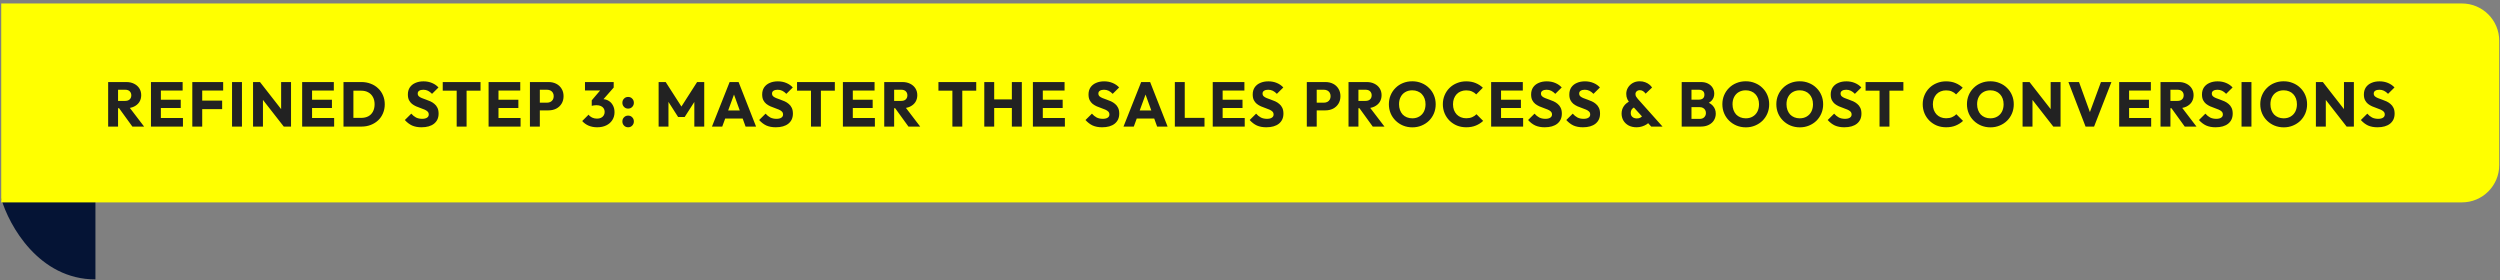
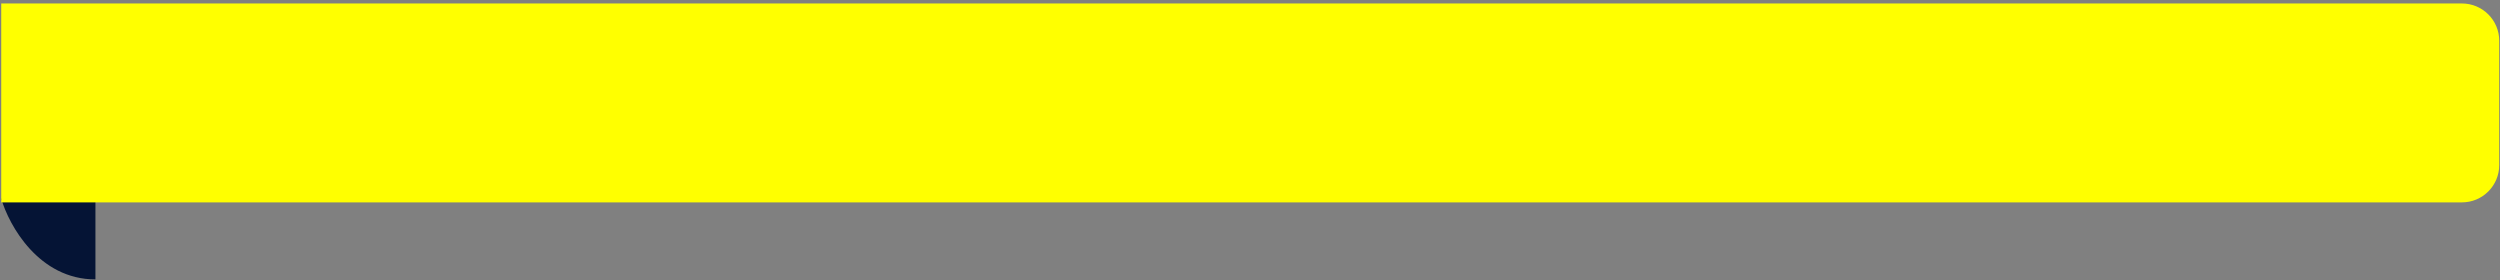
<svg xmlns="http://www.w3.org/2000/svg" width="634" height="71" viewBox="0 0 634 71" fill="none">
  <rect x="0" y="0" width="634" height="71" fill="#808080" stroke="none" />
  <path d="M24.203 70.857C9.869 70.857 2.303 57.205 0.312 50.379H24.203V70.857Z" fill="#051435" />
  <path d="M0.312 0.881H624.347C629.57 0.881 633.805 5.115 633.805 10.339V41.865C633.805 47.089 629.57 51.323 624.347 51.323H0.312V0.881Z" fill="#FFFF00" />
-   <path d="M29.347 27.446V25.59H31.731C32.232 25.59 32.616 25.462 32.883 25.206C33.16 24.95 33.299 24.603 33.299 24.166C33.299 23.76 33.165 23.424 32.899 23.158C32.632 22.891 32.248 22.758 31.747 22.758H29.347V20.806H32.035C32.781 20.806 33.437 20.95 34.003 21.238C34.568 21.515 35.011 21.904 35.331 22.406C35.651 22.907 35.811 23.483 35.811 24.134C35.811 24.795 35.651 25.376 35.331 25.878C35.011 26.368 34.563 26.752 33.987 27.03C33.411 27.307 32.733 27.446 31.955 27.446H29.347ZM27.427 32.102V20.806H29.939V32.102H27.427ZM33.571 32.102L30.051 27.238L32.355 26.614L36.547 32.102H33.571ZM38.285 32.102V20.806H40.797V32.102H38.285ZM40.206 32.102V29.926H46.398V32.102H40.206ZM40.206 27.382V25.286H45.837V27.382H40.206ZM40.206 22.966V20.806H46.318V22.966H40.206ZM48.769 32.102V20.806H51.281V32.102H48.769ZM50.689 27.67V25.51H56.337V27.67H50.689ZM50.689 22.966V20.806H56.593V22.966H50.689ZM58.847 32.102V20.806H61.359V32.102H58.847ZM64.174 32.102V20.806H65.934L66.686 23.062V32.102H64.174ZM71.966 32.102L65.31 23.574L65.934 20.806L72.59 29.334L71.966 32.102ZM71.966 32.102L71.294 29.846V20.806H73.806V32.102H71.966ZM76.627 32.102V20.806H79.139V32.102H76.627ZM78.547 32.102V29.926H84.739V32.102H78.547ZM78.547 27.382V25.286H84.179V27.382H78.547ZM78.547 22.966V20.806H84.659V22.966H78.547ZM88.806 32.102V29.894H91.606C92.289 29.894 92.886 29.76 93.398 29.494C93.91 29.216 94.305 28.816 94.582 28.294C94.86 27.771 94.999 27.152 94.999 26.438C94.999 25.723 94.855 25.11 94.567 24.598C94.289 24.086 93.894 23.691 93.382 23.414C92.881 23.136 92.289 22.998 91.606 22.998H88.727V20.806H91.638C92.492 20.806 93.276 20.944 93.99 21.222C94.716 21.488 95.345 21.878 95.879 22.39C96.422 22.891 96.838 23.488 97.126 24.182C97.425 24.864 97.575 25.622 97.575 26.454C97.575 27.275 97.425 28.032 97.126 28.726C96.838 29.419 96.428 30.016 95.894 30.518C95.361 31.019 94.732 31.408 94.007 31.686C93.292 31.963 92.513 32.102 91.671 32.102H88.806ZM87.111 32.102V20.806H89.623V32.102H87.111ZM106.892 32.278C105.964 32.278 105.164 32.128 104.492 31.83C103.831 31.52 103.223 31.056 102.668 30.438L104.3 28.822C104.663 29.238 105.063 29.563 105.5 29.798C105.948 30.022 106.465 30.134 107.052 30.134C107.585 30.134 107.996 30.038 108.284 29.846C108.583 29.654 108.732 29.387 108.732 29.046C108.732 28.736 108.636 28.486 108.444 28.294C108.252 28.102 107.996 27.936 107.676 27.798C107.367 27.659 107.02 27.526 106.636 27.398C106.263 27.27 105.889 27.126 105.516 26.966C105.143 26.795 104.796 26.587 104.476 26.342C104.167 26.086 103.916 25.771 103.724 25.398C103.532 25.014 103.436 24.534 103.436 23.958C103.436 23.264 103.601 22.667 103.932 22.166C104.273 21.664 104.743 21.286 105.34 21.03C105.937 20.763 106.625 20.63 107.404 20.63C108.193 20.63 108.913 20.768 109.564 21.046C110.225 21.323 110.769 21.702 111.196 22.182L109.564 23.798C109.223 23.446 108.876 23.184 108.524 23.014C108.183 22.843 107.793 22.758 107.356 22.758C106.919 22.758 106.572 22.843 106.316 23.014C106.06 23.174 105.932 23.408 105.932 23.718C105.932 24.006 106.028 24.24 106.22 24.422C106.412 24.592 106.663 24.742 106.972 24.87C107.292 24.998 107.639 25.126 108.012 25.254C108.396 25.382 108.775 25.531 109.148 25.702C109.521 25.872 109.863 26.091 110.172 26.358C110.492 26.614 110.748 26.944 110.94 27.35C111.132 27.744 111.228 28.235 111.228 28.822C111.228 29.899 110.844 30.747 110.076 31.366C109.308 31.974 108.247 32.278 106.892 32.278ZM115.814 32.102V20.966H118.326V32.102H115.814ZM112.278 22.998V20.806H121.862V22.998H112.278ZM123.905 32.102V20.806H126.417V32.102H123.905ZM125.825 32.102V29.926H132.017V32.102H125.825ZM125.825 27.382V25.286H131.457V27.382H125.825ZM125.825 22.966V20.806H131.937V22.966H125.825ZM136.309 27.99V26.038H138.741C139.05 26.038 139.333 25.974 139.589 25.846C139.845 25.718 140.047 25.531 140.197 25.286C140.346 25.04 140.421 24.742 140.421 24.39C140.421 24.048 140.346 23.755 140.197 23.51C140.047 23.264 139.845 23.078 139.589 22.95C139.333 22.822 139.05 22.758 138.741 22.758H136.309V20.806H139.109C139.823 20.806 140.469 20.95 141.045 21.238C141.621 21.526 142.074 21.942 142.405 22.486C142.746 23.019 142.917 23.654 142.917 24.39C142.917 25.126 142.746 25.766 142.405 26.31C142.074 26.843 141.621 27.259 141.045 27.558C140.469 27.846 139.823 27.99 139.109 27.99H136.309ZM134.389 32.102V20.806H136.901V32.102H134.389ZM151.441 32.278C150.662 32.278 149.948 32.144 149.297 31.878C148.646 31.6 148.097 31.206 147.649 30.694L149.265 29.078C149.468 29.376 149.761 29.622 150.145 29.814C150.54 29.995 150.956 30.086 151.393 30.086C151.788 30.086 152.129 30.016 152.417 29.878C152.705 29.739 152.929 29.542 153.089 29.286C153.26 29.03 153.345 28.726 153.345 28.374C153.345 28.022 153.26 27.723 153.089 27.478C152.929 27.222 152.689 27.024 152.369 26.886C152.06 26.747 151.686 26.678 151.249 26.678C151.046 26.678 150.833 26.694 150.609 26.726C150.396 26.747 150.214 26.784 150.065 26.838L151.169 25.446C151.468 25.36 151.75 25.291 152.017 25.238C152.294 25.174 152.55 25.142 152.785 25.142C153.361 25.142 153.878 25.28 154.337 25.558C154.796 25.824 155.158 26.208 155.425 26.71C155.702 27.2 155.841 27.787 155.841 28.47C155.841 29.216 155.654 29.878 155.281 30.454C154.918 31.03 154.406 31.478 153.745 31.798C153.094 32.118 152.326 32.278 151.441 32.278ZM150.065 26.838V25.446L152.817 22.214L155.633 22.198L152.769 25.462L150.065 26.838ZM148.353 22.934V20.806H155.633V22.198L153.665 22.934H148.353ZM159.291 32.278C158.875 32.278 158.528 32.134 158.251 31.846C157.973 31.558 157.835 31.211 157.835 30.806C157.835 30.379 157.973 30.027 158.251 29.75C158.528 29.462 158.875 29.318 159.291 29.318C159.717 29.318 160.064 29.462 160.331 29.75C160.608 30.027 160.747 30.379 160.747 30.806C160.747 31.211 160.608 31.558 160.331 31.846C160.064 32.134 159.717 32.278 159.291 32.278ZM159.291 27.542C158.875 27.542 158.528 27.398 158.251 27.11C157.973 26.822 157.835 26.475 157.835 26.07C157.835 25.643 157.973 25.291 158.251 25.014C158.528 24.726 158.875 24.582 159.291 24.582C159.717 24.582 160.064 24.726 160.331 25.014C160.608 25.291 160.747 25.643 160.747 26.07C160.747 26.475 160.608 26.822 160.331 27.11C160.064 27.398 159.717 27.542 159.291 27.542ZM167.026 32.102V20.806H168.818L173.266 27.734H172.354L176.786 20.806H178.594V32.102H176.082V25.046L176.53 25.158L173.634 29.67H171.97L169.09 25.158L169.522 25.046V32.102H167.026ZM180.553 32.102L185.033 20.806H187.305L191.737 32.102H189.081L185.689 22.726H186.601L183.161 32.102H180.553ZM183.097 30.054V28.006H189.257V30.054H183.097ZM196.745 32.278C195.817 32.278 195.017 32.128 194.345 31.83C193.684 31.52 193.076 31.056 192.521 30.438L194.153 28.822C194.516 29.238 194.916 29.563 195.353 29.798C195.801 30.022 196.318 30.134 196.905 30.134C197.438 30.134 197.849 30.038 198.137 29.846C198.436 29.654 198.585 29.387 198.585 29.046C198.585 28.736 198.489 28.486 198.297 28.294C198.105 28.102 197.849 27.936 197.529 27.798C197.22 27.659 196.873 27.526 196.489 27.398C196.116 27.27 195.742 27.126 195.369 26.966C194.996 26.795 194.649 26.587 194.329 26.342C194.02 26.086 193.769 25.771 193.577 25.398C193.385 25.014 193.289 24.534 193.289 23.958C193.289 23.264 193.454 22.667 193.785 22.166C194.126 21.664 194.596 21.286 195.193 21.03C195.79 20.763 196.478 20.63 197.257 20.63C198.046 20.63 198.766 20.768 199.417 21.046C200.078 21.323 200.622 21.702 201.049 22.182L199.417 23.798C199.076 23.446 198.729 23.184 198.377 23.014C198.036 22.843 197.646 22.758 197.209 22.758C196.772 22.758 196.425 22.843 196.169 23.014C195.913 23.174 195.785 23.408 195.785 23.718C195.785 24.006 195.881 24.24 196.073 24.422C196.265 24.592 196.516 24.742 196.825 24.87C197.145 24.998 197.492 25.126 197.865 25.254C198.249 25.382 198.628 25.531 199.001 25.702C199.374 25.872 199.716 26.091 200.025 26.358C200.345 26.614 200.601 26.944 200.793 27.35C200.985 27.744 201.081 28.235 201.081 28.822C201.081 29.899 200.697 30.747 199.929 31.366C199.161 31.974 198.1 32.278 196.745 32.278ZM205.667 32.102V20.966H208.179V32.102H205.667ZM202.131 22.998V20.806H211.715V22.998H202.131ZM213.758 32.102V20.806H216.27V32.102H213.758ZM215.678 32.102V29.926H221.87V32.102H215.678ZM215.678 27.382V25.286H221.31V27.382H215.678ZM215.678 22.966V20.806H221.79V22.966H215.678ZM226.162 27.446V25.59H228.546C229.047 25.59 229.431 25.462 229.698 25.206C229.975 24.95 230.114 24.603 230.114 24.166C230.114 23.76 229.98 23.424 229.714 23.158C229.447 22.891 229.063 22.758 228.562 22.758H226.162V20.806H228.85C229.596 20.806 230.252 20.95 230.818 21.238C231.383 21.515 231.826 21.904 232.146 22.406C232.466 22.907 232.626 23.483 232.626 24.134C232.626 24.795 232.466 25.376 232.146 25.878C231.826 26.368 231.378 26.752 230.802 27.03C230.226 27.307 229.548 27.446 228.77 27.446H226.162ZM224.242 32.102V20.806H226.754V32.102H224.242ZM230.386 32.102L226.866 27.238L229.17 26.614L233.362 32.102H230.386ZM241.524 32.102V20.966H244.036V32.102H241.524ZM237.988 22.998V20.806H247.572V22.998H237.988ZM249.615 32.102V20.806H252.127V32.102H249.615ZM256.607 32.102V20.806H259.135V32.102H256.607ZM251.119 27.382V25.206H257.439V27.382H251.119ZM261.942 32.102V20.806H264.454V32.102H261.942ZM263.862 32.102V29.926H270.054V32.102H263.862ZM263.862 27.382V25.286H269.494V27.382H263.862ZM263.862 22.966V20.806H269.974V22.966H263.862ZM279.505 32.278C278.577 32.278 277.777 32.128 277.105 31.83C276.444 31.52 275.836 31.056 275.281 30.438L276.913 28.822C277.276 29.238 277.676 29.563 278.113 29.798C278.561 30.022 279.078 30.134 279.665 30.134C280.198 30.134 280.609 30.038 280.897 29.846C281.196 29.654 281.345 29.387 281.345 29.046C281.345 28.736 281.249 28.486 281.057 28.294C280.865 28.102 280.609 27.936 280.289 27.798C279.98 27.659 279.633 27.526 279.249 27.398C278.876 27.27 278.502 27.126 278.129 26.966C277.756 26.795 277.409 26.587 277.089 26.342C276.78 26.086 276.529 25.771 276.337 25.398C276.145 25.014 276.049 24.534 276.049 23.958C276.049 23.264 276.214 22.667 276.545 22.166C276.886 21.664 277.356 21.286 277.953 21.03C278.55 20.763 279.238 20.63 280.017 20.63C280.806 20.63 281.526 20.768 282.177 21.046C282.838 21.323 283.382 21.702 283.809 22.182L282.177 23.798C281.836 23.446 281.489 23.184 281.137 23.014C280.796 22.843 280.406 22.758 279.969 22.758C279.532 22.758 279.185 22.843 278.929 23.014C278.673 23.174 278.545 23.408 278.545 23.718C278.545 24.006 278.641 24.24 278.833 24.422C279.025 24.592 279.276 24.742 279.585 24.87C279.905 24.998 280.252 25.126 280.625 25.254C281.009 25.382 281.388 25.531 281.761 25.702C282.134 25.872 282.476 26.091 282.785 26.358C283.105 26.614 283.361 26.944 283.553 27.35C283.745 27.744 283.841 28.235 283.841 28.822C283.841 29.899 283.457 30.747 282.689 31.366C281.921 31.974 280.86 32.278 279.505 32.278ZM284.921 32.102L289.401 20.806H291.673L296.105 32.102H293.449L290.057 22.726H290.969L287.529 32.102H284.921ZM287.465 30.054V28.006H293.625V30.054H287.465ZM297.94 32.102V20.806H300.452V32.102H297.94ZM299.876 32.102V29.894H305.46V32.102H299.876ZM307.549 32.102V20.806H310.061V32.102H307.549ZM309.469 32.102V29.926H315.661V32.102H309.469ZM309.469 27.382V25.286H315.101V27.382H309.469ZM309.469 22.966V20.806H315.581V22.966H309.469ZM321.143 32.278C320.215 32.278 319.415 32.128 318.743 31.83C318.082 31.52 317.474 31.056 316.919 30.438L318.551 28.822C318.914 29.238 319.314 29.563 319.751 29.798C320.199 30.022 320.716 30.134 321.303 30.134C321.836 30.134 322.247 30.038 322.535 29.846C322.834 29.654 322.983 29.387 322.983 29.046C322.983 28.736 322.887 28.486 322.695 28.294C322.503 28.102 322.247 27.936 321.927 27.798C321.618 27.659 321.271 27.526 320.887 27.398C320.514 27.27 320.14 27.126 319.767 26.966C319.394 26.795 319.047 26.587 318.727 26.342C318.418 26.086 318.167 25.771 317.975 25.398C317.783 25.014 317.687 24.534 317.687 23.958C317.687 23.264 317.852 22.667 318.183 22.166C318.524 21.664 318.994 21.286 319.591 21.03C320.188 20.763 320.876 20.63 321.655 20.63C322.444 20.63 323.164 20.768 323.815 21.046C324.476 21.323 325.02 21.702 325.447 22.182L323.815 23.798C323.474 23.446 323.127 23.184 322.775 23.014C322.434 22.843 322.044 22.758 321.607 22.758C321.17 22.758 320.823 22.843 320.567 23.014C320.311 23.174 320.183 23.408 320.183 23.718C320.183 24.006 320.279 24.24 320.471 24.422C320.663 24.592 320.914 24.742 321.223 24.87C321.543 24.998 321.89 25.126 322.263 25.254C322.647 25.382 323.026 25.531 323.399 25.702C323.772 25.872 324.114 26.091 324.423 26.358C324.743 26.614 324.999 26.944 325.191 27.35C325.383 27.744 325.479 28.235 325.479 28.822C325.479 29.899 325.095 30.747 324.327 31.366C323.559 31.974 322.498 32.278 321.143 32.278ZM333.326 27.99V26.038H335.758C336.067 26.038 336.35 25.974 336.606 25.846C336.862 25.718 337.065 25.531 337.214 25.286C337.363 25.04 337.438 24.742 337.438 24.39C337.438 24.048 337.363 23.755 337.214 23.51C337.065 23.264 336.862 23.078 336.606 22.95C336.35 22.822 336.067 22.758 335.758 22.758H333.326V20.806H336.126C336.841 20.806 337.486 20.95 338.062 21.238C338.638 21.526 339.091 21.942 339.422 22.486C339.763 23.019 339.934 23.654 339.934 24.39C339.934 25.126 339.763 25.766 339.422 26.31C339.091 26.843 338.638 27.259 338.062 27.558C337.486 27.846 336.841 27.99 336.126 27.99H333.326ZM331.406 32.102V20.806H333.918V32.102H331.406ZM343.904 27.446V25.59H346.288C346.789 25.59 347.173 25.462 347.44 25.206C347.717 24.95 347.856 24.603 347.856 24.166C347.856 23.76 347.722 23.424 347.456 23.158C347.189 22.891 346.805 22.758 346.304 22.758H343.904V20.806H346.592C347.338 20.806 347.994 20.95 348.56 21.238C349.125 21.515 349.568 21.904 349.888 22.406C350.208 22.907 350.368 23.483 350.368 24.134C350.368 24.795 350.208 25.376 349.888 25.878C349.568 26.368 349.12 26.752 348.544 27.03C347.968 27.307 347.29 27.446 346.512 27.446H343.904ZM341.984 32.102V20.806H344.496V32.102H341.984ZM348.128 32.102L344.608 27.238L346.912 26.614L351.104 32.102H348.128ZM358.187 32.294C357.334 32.294 356.545 32.144 355.819 31.846C355.105 31.547 354.475 31.131 353.931 30.598C353.387 30.064 352.966 29.446 352.667 28.742C352.369 28.027 352.219 27.259 352.219 26.438C352.219 25.606 352.369 24.838 352.667 24.134C352.966 23.43 353.382 22.816 353.915 22.294C354.449 21.76 355.073 21.35 355.787 21.062C356.513 20.763 357.302 20.614 358.155 20.614C358.998 20.614 359.777 20.763 360.491 21.062C361.217 21.35 361.846 21.76 362.379 22.294C362.923 22.816 363.345 23.435 363.643 24.15C363.942 24.854 364.091 25.622 364.091 26.454C364.091 27.275 363.942 28.043 363.643 28.758C363.345 29.462 362.929 30.08 362.395 30.614C361.862 31.136 361.233 31.547 360.507 31.846C359.793 32.144 359.019 32.294 358.187 32.294ZM358.155 30.006C358.827 30.006 359.414 29.856 359.915 29.558C360.427 29.259 360.822 28.843 361.099 28.31C361.377 27.766 361.515 27.142 361.515 26.438C361.515 25.904 361.435 25.424 361.275 24.998C361.115 24.56 360.886 24.187 360.587 23.878C360.289 23.558 359.931 23.318 359.515 23.158C359.11 22.987 358.657 22.902 358.155 22.902C357.483 22.902 356.891 23.051 356.379 23.35C355.878 23.638 355.489 24.048 355.211 24.582C354.934 25.104 354.795 25.723 354.795 26.438C354.795 26.971 354.875 27.456 355.035 27.894C355.195 28.331 355.419 28.71 355.707 29.03C356.006 29.339 356.363 29.579 356.779 29.75C357.195 29.92 357.654 30.006 358.155 30.006ZM371.842 32.278C371 32.278 370.216 32.134 369.49 31.846C368.776 31.547 368.146 31.131 367.602 30.598C367.069 30.064 366.653 29.446 366.354 28.742C366.056 28.027 365.906 27.259 365.906 26.438C365.906 25.616 366.056 24.854 366.354 24.15C366.653 23.435 367.069 22.816 367.602 22.294C368.136 21.771 368.76 21.366 369.474 21.078C370.2 20.779 370.984 20.63 371.826 20.63C372.722 20.63 373.517 20.774 374.21 21.062C374.914 21.35 375.528 21.744 376.05 22.246L374.37 23.942C374.072 23.622 373.709 23.371 373.282 23.19C372.866 23.008 372.381 22.918 371.826 22.918C371.336 22.918 370.882 23.003 370.466 23.174C370.061 23.334 369.709 23.568 369.41 23.878C369.122 24.187 368.893 24.56 368.722 24.998C368.562 25.435 368.482 25.915 368.482 26.438C368.482 26.971 368.562 27.456 368.722 27.894C368.893 28.331 369.122 28.704 369.41 29.014C369.709 29.323 370.061 29.563 370.466 29.734C370.882 29.904 371.336 29.99 371.826 29.99C372.402 29.99 372.904 29.899 373.33 29.718C373.757 29.536 374.125 29.286 374.434 28.966L376.13 30.662C375.586 31.163 374.962 31.558 374.258 31.846C373.565 32.134 372.76 32.278 371.842 32.278ZM378.154 32.102V20.806H380.666V32.102H378.154ZM380.074 32.102V29.926H386.266V32.102H380.074ZM380.074 27.382V25.286H385.706V27.382H380.074ZM380.074 22.966V20.806H386.186V22.966H380.074ZM391.748 32.278C390.82 32.278 390.02 32.128 389.348 31.83C388.687 31.52 388.079 31.056 387.524 30.438L389.156 28.822C389.519 29.238 389.919 29.563 390.356 29.798C390.804 30.022 391.321 30.134 391.908 30.134C392.441 30.134 392.852 30.038 393.14 29.846C393.439 29.654 393.588 29.387 393.588 29.046C393.588 28.736 393.492 28.486 393.3 28.294C393.108 28.102 392.852 27.936 392.532 27.798C392.223 27.659 391.876 27.526 391.492 27.398C391.119 27.27 390.745 27.126 390.372 26.966C389.999 26.795 389.652 26.587 389.332 26.342C389.023 26.086 388.772 25.771 388.58 25.398C388.388 25.014 388.292 24.534 388.292 23.958C388.292 23.264 388.457 22.667 388.788 22.166C389.129 21.664 389.599 21.286 390.196 21.03C390.793 20.763 391.481 20.63 392.26 20.63C393.049 20.63 393.769 20.768 394.42 21.046C395.081 21.323 395.625 21.702 396.052 22.182L394.42 23.798C394.079 23.446 393.732 23.184 393.38 23.014C393.039 22.843 392.649 22.758 392.212 22.758C391.775 22.758 391.428 22.843 391.172 23.014C390.916 23.174 390.788 23.408 390.788 23.718C390.788 24.006 390.884 24.24 391.076 24.422C391.268 24.592 391.519 24.742 391.828 24.87C392.148 24.998 392.495 25.126 392.868 25.254C393.252 25.382 393.631 25.531 394.004 25.702C394.377 25.872 394.719 26.091 395.028 26.358C395.348 26.614 395.604 26.944 395.796 27.35C395.988 27.744 396.084 28.235 396.084 28.822C396.084 29.899 395.7 30.747 394.932 31.366C394.164 31.974 393.103 32.278 391.748 32.278ZM401.435 32.278C400.507 32.278 399.707 32.128 399.035 31.83C398.374 31.52 397.766 31.056 397.211 30.438L398.843 28.822C399.206 29.238 399.606 29.563 400.043 29.798C400.491 30.022 401.008 30.134 401.595 30.134C402.128 30.134 402.539 30.038 402.827 29.846C403.126 29.654 403.275 29.387 403.275 29.046C403.275 28.736 403.179 28.486 402.987 28.294C402.795 28.102 402.539 27.936 402.219 27.798C401.91 27.659 401.563 27.526 401.179 27.398C400.806 27.27 400.432 27.126 400.059 26.966C399.686 26.795 399.339 26.587 399.019 26.342C398.71 26.086 398.459 25.771 398.267 25.398C398.075 25.014 397.979 24.534 397.979 23.958C397.979 23.264 398.144 22.667 398.475 22.166C398.816 21.664 399.286 21.286 399.883 21.03C400.48 20.763 401.168 20.63 401.947 20.63C402.736 20.63 403.456 20.768 404.107 21.046C404.768 21.323 405.312 21.702 405.739 22.182L404.107 23.798C403.766 23.446 403.419 23.184 403.067 23.014C402.726 22.843 402.336 22.758 401.899 22.758C401.462 22.758 401.115 22.843 400.859 23.014C400.603 23.174 400.475 23.408 400.475 23.718C400.475 24.006 400.571 24.24 400.763 24.422C400.955 24.592 401.206 24.742 401.515 24.87C401.835 24.998 402.182 25.126 402.555 25.254C402.939 25.382 403.318 25.531 403.691 25.702C404.064 25.872 404.406 26.091 404.715 26.358C405.035 26.614 405.291 26.944 405.483 27.35C405.675 27.744 405.771 28.235 405.771 28.822C405.771 29.899 405.387 30.747 404.619 31.366C403.851 31.974 402.79 32.278 401.435 32.278ZM418.754 32.102L413.57 26.406C413.165 25.958 412.871 25.536 412.69 25.142C412.509 24.736 412.418 24.294 412.418 23.814C412.418 23.238 412.562 22.71 412.85 22.23C413.149 21.739 413.549 21.35 414.05 21.062C414.562 20.763 415.154 20.614 415.826 20.614C416.349 20.614 416.813 20.694 417.218 20.854C417.623 21.003 417.975 21.2 418.274 21.446C418.573 21.68 418.802 21.931 418.962 22.198L417.33 23.75C417.117 23.462 416.893 23.243 416.658 23.094C416.434 22.944 416.167 22.87 415.858 22.87C415.538 22.87 415.271 22.966 415.058 23.158C414.855 23.339 414.754 23.568 414.754 23.846C414.754 24.08 414.802 24.288 414.898 24.47C415.005 24.651 415.154 24.854 415.346 25.078L421.618 32.102H418.754ZM415.042 32.278C414.274 32.278 413.602 32.128 413.026 31.83C412.461 31.52 412.018 31.104 411.698 30.582C411.389 30.048 411.234 29.456 411.234 28.806C411.234 28.102 411.421 27.478 411.794 26.934C412.167 26.379 412.727 25.931 413.474 25.59L414.514 27.174C414.194 27.323 413.954 27.52 413.794 27.766C413.634 28.011 413.554 28.304 413.554 28.646C413.554 28.923 413.613 29.168 413.73 29.382C413.858 29.584 414.039 29.744 414.274 29.862C414.509 29.979 414.786 30.038 415.106 30.038C415.469 30.038 415.778 29.963 416.034 29.814C416.301 29.654 416.525 29.435 416.706 29.158L418.354 30.854C418.173 31.088 417.911 31.318 417.57 31.542C417.239 31.755 416.855 31.931 416.418 32.07C415.991 32.208 415.533 32.278 415.042 32.278ZM428.398 32.102V30.15H431.054C431.545 30.15 431.929 30.006 432.206 29.718C432.483 29.43 432.622 29.078 432.622 28.662C432.622 28.374 432.558 28.118 432.43 27.894C432.302 27.67 432.121 27.494 431.886 27.366C431.662 27.238 431.385 27.174 431.054 27.174H428.398V25.27H430.846C431.262 25.27 431.598 25.168 431.854 24.966C432.11 24.752 432.238 24.432 432.238 24.006C432.238 23.59 432.11 23.28 431.854 23.078C431.598 22.864 431.262 22.758 430.846 22.758H428.398V20.806H431.326C432.051 20.806 432.665 20.939 433.166 21.206C433.678 21.472 434.067 21.83 434.334 22.278C434.601 22.726 434.734 23.222 434.734 23.766C434.734 24.459 434.51 25.046 434.062 25.526C433.614 26.006 432.953 26.336 432.078 26.518L432.142 25.67C433.091 25.851 433.822 26.219 434.334 26.774C434.857 27.328 435.118 28.011 435.118 28.822C435.118 29.44 434.963 30 434.654 30.502C434.355 30.992 433.918 31.382 433.342 31.67C432.777 31.958 432.094 32.102 431.294 32.102H428.398ZM426.478 32.102V20.806H428.958V32.102H426.478ZM442.76 32.294C441.907 32.294 441.117 32.144 440.392 31.846C439.677 31.547 439.048 31.131 438.504 30.598C437.96 30.064 437.539 29.446 437.24 28.742C436.941 28.027 436.792 27.259 436.792 26.438C436.792 25.606 436.941 24.838 437.24 24.134C437.539 23.43 437.955 22.816 438.488 22.294C439.021 21.76 439.645 21.35 440.36 21.062C441.085 20.763 441.875 20.614 442.728 20.614C443.571 20.614 444.349 20.763 445.064 21.062C445.789 21.35 446.419 21.76 446.952 22.294C447.496 22.816 447.917 23.435 448.216 24.15C448.515 24.854 448.664 25.622 448.664 26.454C448.664 27.275 448.515 28.043 448.216 28.758C447.917 29.462 447.501 30.08 446.968 30.614C446.435 31.136 445.805 31.547 445.08 31.846C444.365 32.144 443.592 32.294 442.76 32.294ZM442.728 30.006C443.4 30.006 443.987 29.856 444.488 29.558C445 29.259 445.395 28.843 445.672 28.31C445.949 27.766 446.088 27.142 446.088 26.438C446.088 25.904 446.008 25.424 445.848 24.998C445.688 24.56 445.459 24.187 445.16 23.878C444.861 23.558 444.504 23.318 444.088 23.158C443.683 22.987 443.229 22.902 442.728 22.902C442.056 22.902 441.464 23.051 440.952 23.35C440.451 23.638 440.061 24.048 439.784 24.582C439.507 25.104 439.368 25.723 439.368 26.438C439.368 26.971 439.448 27.456 439.608 27.894C439.768 28.331 439.992 28.71 440.28 29.03C440.579 29.339 440.936 29.579 441.352 29.75C441.768 29.92 442.227 30.006 442.728 30.006ZM456.447 32.294C455.594 32.294 454.804 32.144 454.079 31.846C453.364 31.547 452.735 31.131 452.191 30.598C451.647 30.064 451.226 29.446 450.927 28.742C450.628 28.027 450.479 27.259 450.479 26.438C450.479 25.606 450.628 24.838 450.927 24.134C451.226 23.43 451.642 22.816 452.175 22.294C452.708 21.76 453.332 21.35 454.047 21.062C454.772 20.763 455.562 20.614 456.415 20.614C457.258 20.614 458.036 20.763 458.751 21.062C459.476 21.35 460.106 21.76 460.639 22.294C461.183 22.816 461.604 23.435 461.903 24.15C462.202 24.854 462.351 25.622 462.351 26.454C462.351 27.275 462.202 28.043 461.903 28.758C461.604 29.462 461.188 30.08 460.655 30.614C460.122 31.136 459.492 31.547 458.767 31.846C458.052 32.144 457.279 32.294 456.447 32.294ZM456.415 30.006C457.087 30.006 457.674 29.856 458.175 29.558C458.687 29.259 459.082 28.843 459.359 28.31C459.636 27.766 459.775 27.142 459.775 26.438C459.775 25.904 459.695 25.424 459.535 24.998C459.375 24.56 459.146 24.187 458.847 23.878C458.548 23.558 458.191 23.318 457.775 23.158C457.37 22.987 456.916 22.902 456.415 22.902C455.743 22.902 455.151 23.051 454.639 23.35C454.138 23.638 453.748 24.048 453.471 24.582C453.194 25.104 453.055 25.723 453.055 26.438C453.055 26.971 453.135 27.456 453.295 27.894C453.455 28.331 453.679 28.71 453.967 29.03C454.266 29.339 454.623 29.579 455.039 29.75C455.455 29.92 455.914 30.006 456.415 30.006ZM467.727 32.278C466.799 32.278 465.999 32.128 465.327 31.83C464.666 31.52 464.058 31.056 463.503 30.438L465.135 28.822C465.498 29.238 465.898 29.563 466.335 29.798C466.783 30.022 467.301 30.134 467.887 30.134C468.421 30.134 468.831 30.038 469.119 29.846C469.418 29.654 469.567 29.387 469.567 29.046C469.567 28.736 469.471 28.486 469.279 28.294C469.087 28.102 468.831 27.936 468.511 27.798C468.202 27.659 467.855 27.526 467.471 27.398C467.098 27.27 466.725 27.126 466.351 26.966C465.978 26.795 465.631 26.587 465.311 26.342C465.002 26.086 464.751 25.771 464.559 25.398C464.367 25.014 464.271 24.534 464.271 23.958C464.271 23.264 464.437 22.667 464.767 22.166C465.109 21.664 465.578 21.286 466.175 21.03C466.773 20.763 467.461 20.63 468.239 20.63C469.029 20.63 469.749 20.768 470.399 21.046C471.061 21.323 471.605 21.702 472.031 22.182L470.399 23.798C470.058 23.446 469.711 23.184 469.359 23.014C469.018 22.843 468.629 22.758 468.191 22.758C467.754 22.758 467.407 22.843 467.151 23.014C466.895 23.174 466.767 23.408 466.767 23.718C466.767 24.006 466.863 24.24 467.055 24.422C467.247 24.592 467.498 24.742 467.807 24.87C468.127 24.998 468.474 25.126 468.847 25.254C469.231 25.382 469.61 25.531 469.983 25.702C470.357 25.872 470.698 26.091 471.007 26.358C471.327 26.614 471.583 26.944 471.775 27.35C471.967 27.744 472.063 28.235 472.063 28.822C472.063 29.899 471.679 30.747 470.911 31.366C470.143 31.974 469.082 32.278 467.727 32.278ZM476.65 32.102V20.966H479.162V32.102H476.65ZM473.114 22.998V20.806H482.698V22.998H473.114ZM493.537 32.278C492.695 32.278 491.911 32.134 491.185 31.846C490.471 31.547 489.841 31.131 489.297 30.598C488.764 30.064 488.348 29.446 488.049 28.742C487.751 28.027 487.601 27.259 487.601 26.438C487.601 25.616 487.751 24.854 488.049 24.15C488.348 23.435 488.764 22.816 489.297 22.294C489.831 21.771 490.455 21.366 491.169 21.078C491.895 20.779 492.679 20.63 493.521 20.63C494.417 20.63 495.212 20.774 495.905 21.062C496.609 21.35 497.223 21.744 497.745 22.246L496.065 23.942C495.767 23.622 495.404 23.371 494.977 23.19C494.561 23.008 494.076 22.918 493.521 22.918C493.031 22.918 492.577 23.003 492.161 23.174C491.756 23.334 491.404 23.568 491.105 23.878C490.817 24.187 490.588 24.56 490.417 24.998C490.257 25.435 490.177 25.915 490.177 26.438C490.177 26.971 490.257 27.456 490.417 27.894C490.588 28.331 490.817 28.704 491.105 29.014C491.404 29.323 491.756 29.563 492.161 29.734C492.577 29.904 493.031 29.99 493.521 29.99C494.097 29.99 494.599 29.899 495.025 29.718C495.452 29.536 495.82 29.286 496.129 28.966L497.825 30.662C497.281 31.163 496.657 31.558 495.953 31.846C495.26 32.134 494.455 32.278 493.537 32.278ZM504.787 32.294C503.934 32.294 503.145 32.144 502.419 31.846C501.705 31.547 501.075 31.131 500.531 30.598C499.987 30.064 499.566 29.446 499.267 28.742C498.969 28.027 498.819 27.259 498.819 26.438C498.819 25.606 498.969 24.838 499.267 24.134C499.566 23.43 499.982 22.816 500.515 22.294C501.049 21.76 501.673 21.35 502.387 21.062C503.113 20.763 503.902 20.614 504.755 20.614C505.598 20.614 506.377 20.763 507.091 21.062C507.817 21.35 508.446 21.76 508.979 22.294C509.523 22.816 509.945 23.435 510.243 24.15C510.542 24.854 510.691 25.622 510.691 26.454C510.691 27.275 510.542 28.043 510.243 28.758C509.945 29.462 509.529 30.08 508.995 30.614C508.462 31.136 507.833 31.547 507.107 31.846C506.393 32.144 505.619 32.294 504.787 32.294ZM504.755 30.006C505.427 30.006 506.014 29.856 506.515 29.558C507.027 29.259 507.422 28.843 507.699 28.31C507.977 27.766 508.115 27.142 508.115 26.438C508.115 25.904 508.035 25.424 507.875 24.998C507.715 24.56 507.486 24.187 507.187 23.878C506.889 23.558 506.531 23.318 506.115 23.158C505.71 22.987 505.257 22.902 504.755 22.902C504.083 22.902 503.491 23.051 502.979 23.35C502.478 23.638 502.089 24.048 501.811 24.582C501.534 25.104 501.395 25.723 501.395 26.438C501.395 26.971 501.475 27.456 501.635 27.894C501.795 28.331 502.019 28.71 502.307 29.03C502.606 29.339 502.963 29.579 503.379 29.75C503.795 29.92 504.254 30.006 504.755 30.006ZM512.926 32.102V20.806H514.686L515.438 23.062V32.102H512.926ZM520.718 32.102L514.062 23.574L514.686 20.806L521.342 29.334L520.718 32.102ZM520.718 32.102L520.046 29.846V20.806H522.558V32.102H520.718ZM528.899 32.102L524.547 20.806H527.235L530.547 29.942H529.443L532.803 20.806H535.459L531.059 32.102H528.899ZM537.425 32.102V20.806H539.937V32.102H537.425ZM539.345 32.102V29.926H545.537V32.102H539.345ZM539.345 27.382V25.286H544.977V27.382H539.345ZM539.345 22.966V20.806H545.457V22.966H539.345ZM549.829 27.446V25.59H552.213C552.714 25.59 553.098 25.462 553.365 25.206C553.642 24.95 553.781 24.603 553.781 24.166C553.781 23.76 553.647 23.424 553.381 23.158C553.114 22.891 552.73 22.758 552.229 22.758H549.829V20.806H552.517C553.263 20.806 553.919 20.95 554.485 21.238C555.05 21.515 555.493 21.904 555.813 22.406C556.133 22.907 556.293 23.483 556.293 24.134C556.293 24.795 556.133 25.376 555.813 25.878C555.493 26.368 555.045 26.752 554.469 27.03C553.893 27.307 553.215 27.446 552.437 27.446H549.829ZM547.909 32.102V20.806H550.421V32.102H547.909ZM554.053 32.102L550.533 27.238L552.837 26.614L557.029 32.102H554.053ZM561.878 32.278C560.95 32.278 560.15 32.128 559.478 31.83C558.817 31.52 558.209 31.056 557.654 30.438L559.286 28.822C559.649 29.238 560.049 29.563 560.486 29.798C560.934 30.022 561.451 30.134 562.038 30.134C562.571 30.134 562.982 30.038 563.27 29.846C563.569 29.654 563.718 29.387 563.718 29.046C563.718 28.736 563.622 28.486 563.43 28.294C563.238 28.102 562.982 27.936 562.662 27.798C562.353 27.659 562.006 27.526 561.622 27.398C561.249 27.27 560.875 27.126 560.502 26.966C560.129 26.795 559.782 26.587 559.462 26.342C559.153 26.086 558.902 25.771 558.71 25.398C558.518 25.014 558.422 24.534 558.422 23.958C558.422 23.264 558.587 22.667 558.918 22.166C559.259 21.664 559.729 21.286 560.326 21.03C560.923 20.763 561.611 20.63 562.39 20.63C563.179 20.63 563.899 20.768 564.55 21.046C565.211 21.323 565.755 21.702 566.182 22.182L564.55 23.798C564.209 23.446 563.862 23.184 563.51 23.014C563.169 22.843 562.779 22.758 562.342 22.758C561.905 22.758 561.558 22.843 561.302 23.014C561.046 23.174 560.918 23.408 560.918 23.718C560.918 24.006 561.014 24.24 561.206 24.422C561.398 24.592 561.649 24.742 561.958 24.87C562.278 24.998 562.625 25.126 562.998 25.254C563.382 25.382 563.761 25.531 564.134 25.702C564.507 25.872 564.849 26.091 565.158 26.358C565.478 26.614 565.734 26.944 565.926 27.35C566.118 27.744 566.214 28.235 566.214 28.822C566.214 29.899 565.83 30.747 565.062 31.366C564.294 31.974 563.233 32.278 561.878 32.278ZM568.454 32.102V20.806H570.966V32.102H568.454ZM579.174 32.294C578.32 32.294 577.531 32.144 576.806 31.846C576.091 31.547 575.462 31.131 574.918 30.598C574.374 30.064 573.952 29.446 573.654 28.742C573.355 28.027 573.206 27.259 573.206 26.438C573.206 25.606 573.355 24.838 573.654 24.134C573.952 23.43 574.368 22.816 574.902 22.294C575.435 21.76 576.059 21.35 576.774 21.062C577.499 20.763 578.288 20.614 579.142 20.614C579.984 20.614 580.763 20.763 581.478 21.062C582.203 21.35 582.832 21.76 583.366 22.294C583.91 22.816 584.331 23.435 584.63 24.15C584.928 24.854 585.078 25.622 585.078 26.454C585.078 27.275 584.928 28.043 584.63 28.758C584.331 29.462 583.915 30.08 583.382 30.614C582.848 31.136 582.219 31.547 581.494 31.846C580.779 32.144 580.006 32.294 579.174 32.294ZM579.142 30.006C579.814 30.006 580.4 29.856 580.902 29.558C581.414 29.259 581.808 28.843 582.086 28.31C582.363 27.766 582.502 27.142 582.502 26.438C582.502 25.904 582.422 25.424 582.262 24.998C582.102 24.56 581.872 24.187 581.574 23.878C581.275 23.558 580.918 23.318 580.502 23.158C580.096 22.987 579.643 22.902 579.142 22.902C578.47 22.902 577.878 23.051 577.366 23.35C576.864 23.638 576.475 24.048 576.198 24.582C575.92 25.104 575.782 25.723 575.782 26.438C575.782 26.971 575.862 27.456 576.022 27.894C576.182 28.331 576.406 28.71 576.694 29.03C576.992 29.339 577.35 29.579 577.766 29.75C578.182 29.92 578.64 30.006 579.142 30.006ZM587.312 32.102V20.806H589.072L589.824 23.062V32.102H587.312ZM595.104 32.102L588.448 23.574L589.072 20.806L595.728 29.334L595.104 32.102ZM595.104 32.102L594.432 29.846V20.806H596.944V32.102H595.104ZM602.938 32.278C602.01 32.278 601.21 32.128 600.538 31.83C599.877 31.52 599.269 31.056 598.714 30.438L600.346 28.822C600.709 29.238 601.109 29.563 601.546 29.798C601.994 30.022 602.511 30.134 603.098 30.134C603.631 30.134 604.042 30.038 604.33 29.846C604.629 29.654 604.778 29.387 604.778 29.046C604.778 28.736 604.682 28.486 604.49 28.294C604.298 28.102 604.042 27.936 603.722 27.798C603.413 27.659 603.066 27.526 602.682 27.398C602.309 27.27 601.935 27.126 601.562 26.966C601.189 26.795 600.842 26.587 600.522 26.342C600.213 26.086 599.962 25.771 599.77 25.398C599.578 25.014 599.482 24.534 599.482 23.958C599.482 23.264 599.647 22.667 599.978 22.166C600.319 21.664 600.789 21.286 601.386 21.03C601.983 20.763 602.671 20.63 603.45 20.63C604.239 20.63 604.959 20.768 605.61 21.046C606.271 21.323 606.815 21.702 607.242 22.182L605.61 23.798C605.269 23.446 604.922 23.184 604.57 23.014C604.229 22.843 603.839 22.758 603.402 22.758C602.965 22.758 602.618 22.843 602.362 23.014C602.106 23.174 601.978 23.408 601.978 23.718C601.978 24.006 602.074 24.24 602.266 24.422C602.458 24.592 602.709 24.742 603.018 24.87C603.338 24.998 603.685 25.126 604.058 25.254C604.442 25.382 604.821 25.531 605.194 25.702C605.567 25.872 605.909 26.091 606.218 26.358C606.538 26.614 606.794 26.944 606.986 27.35C607.178 27.744 607.274 28.235 607.274 28.822C607.274 29.899 606.89 30.747 606.122 31.366C605.354 31.974 604.293 32.278 602.938 32.278Z" fill="#222222" />
</svg>